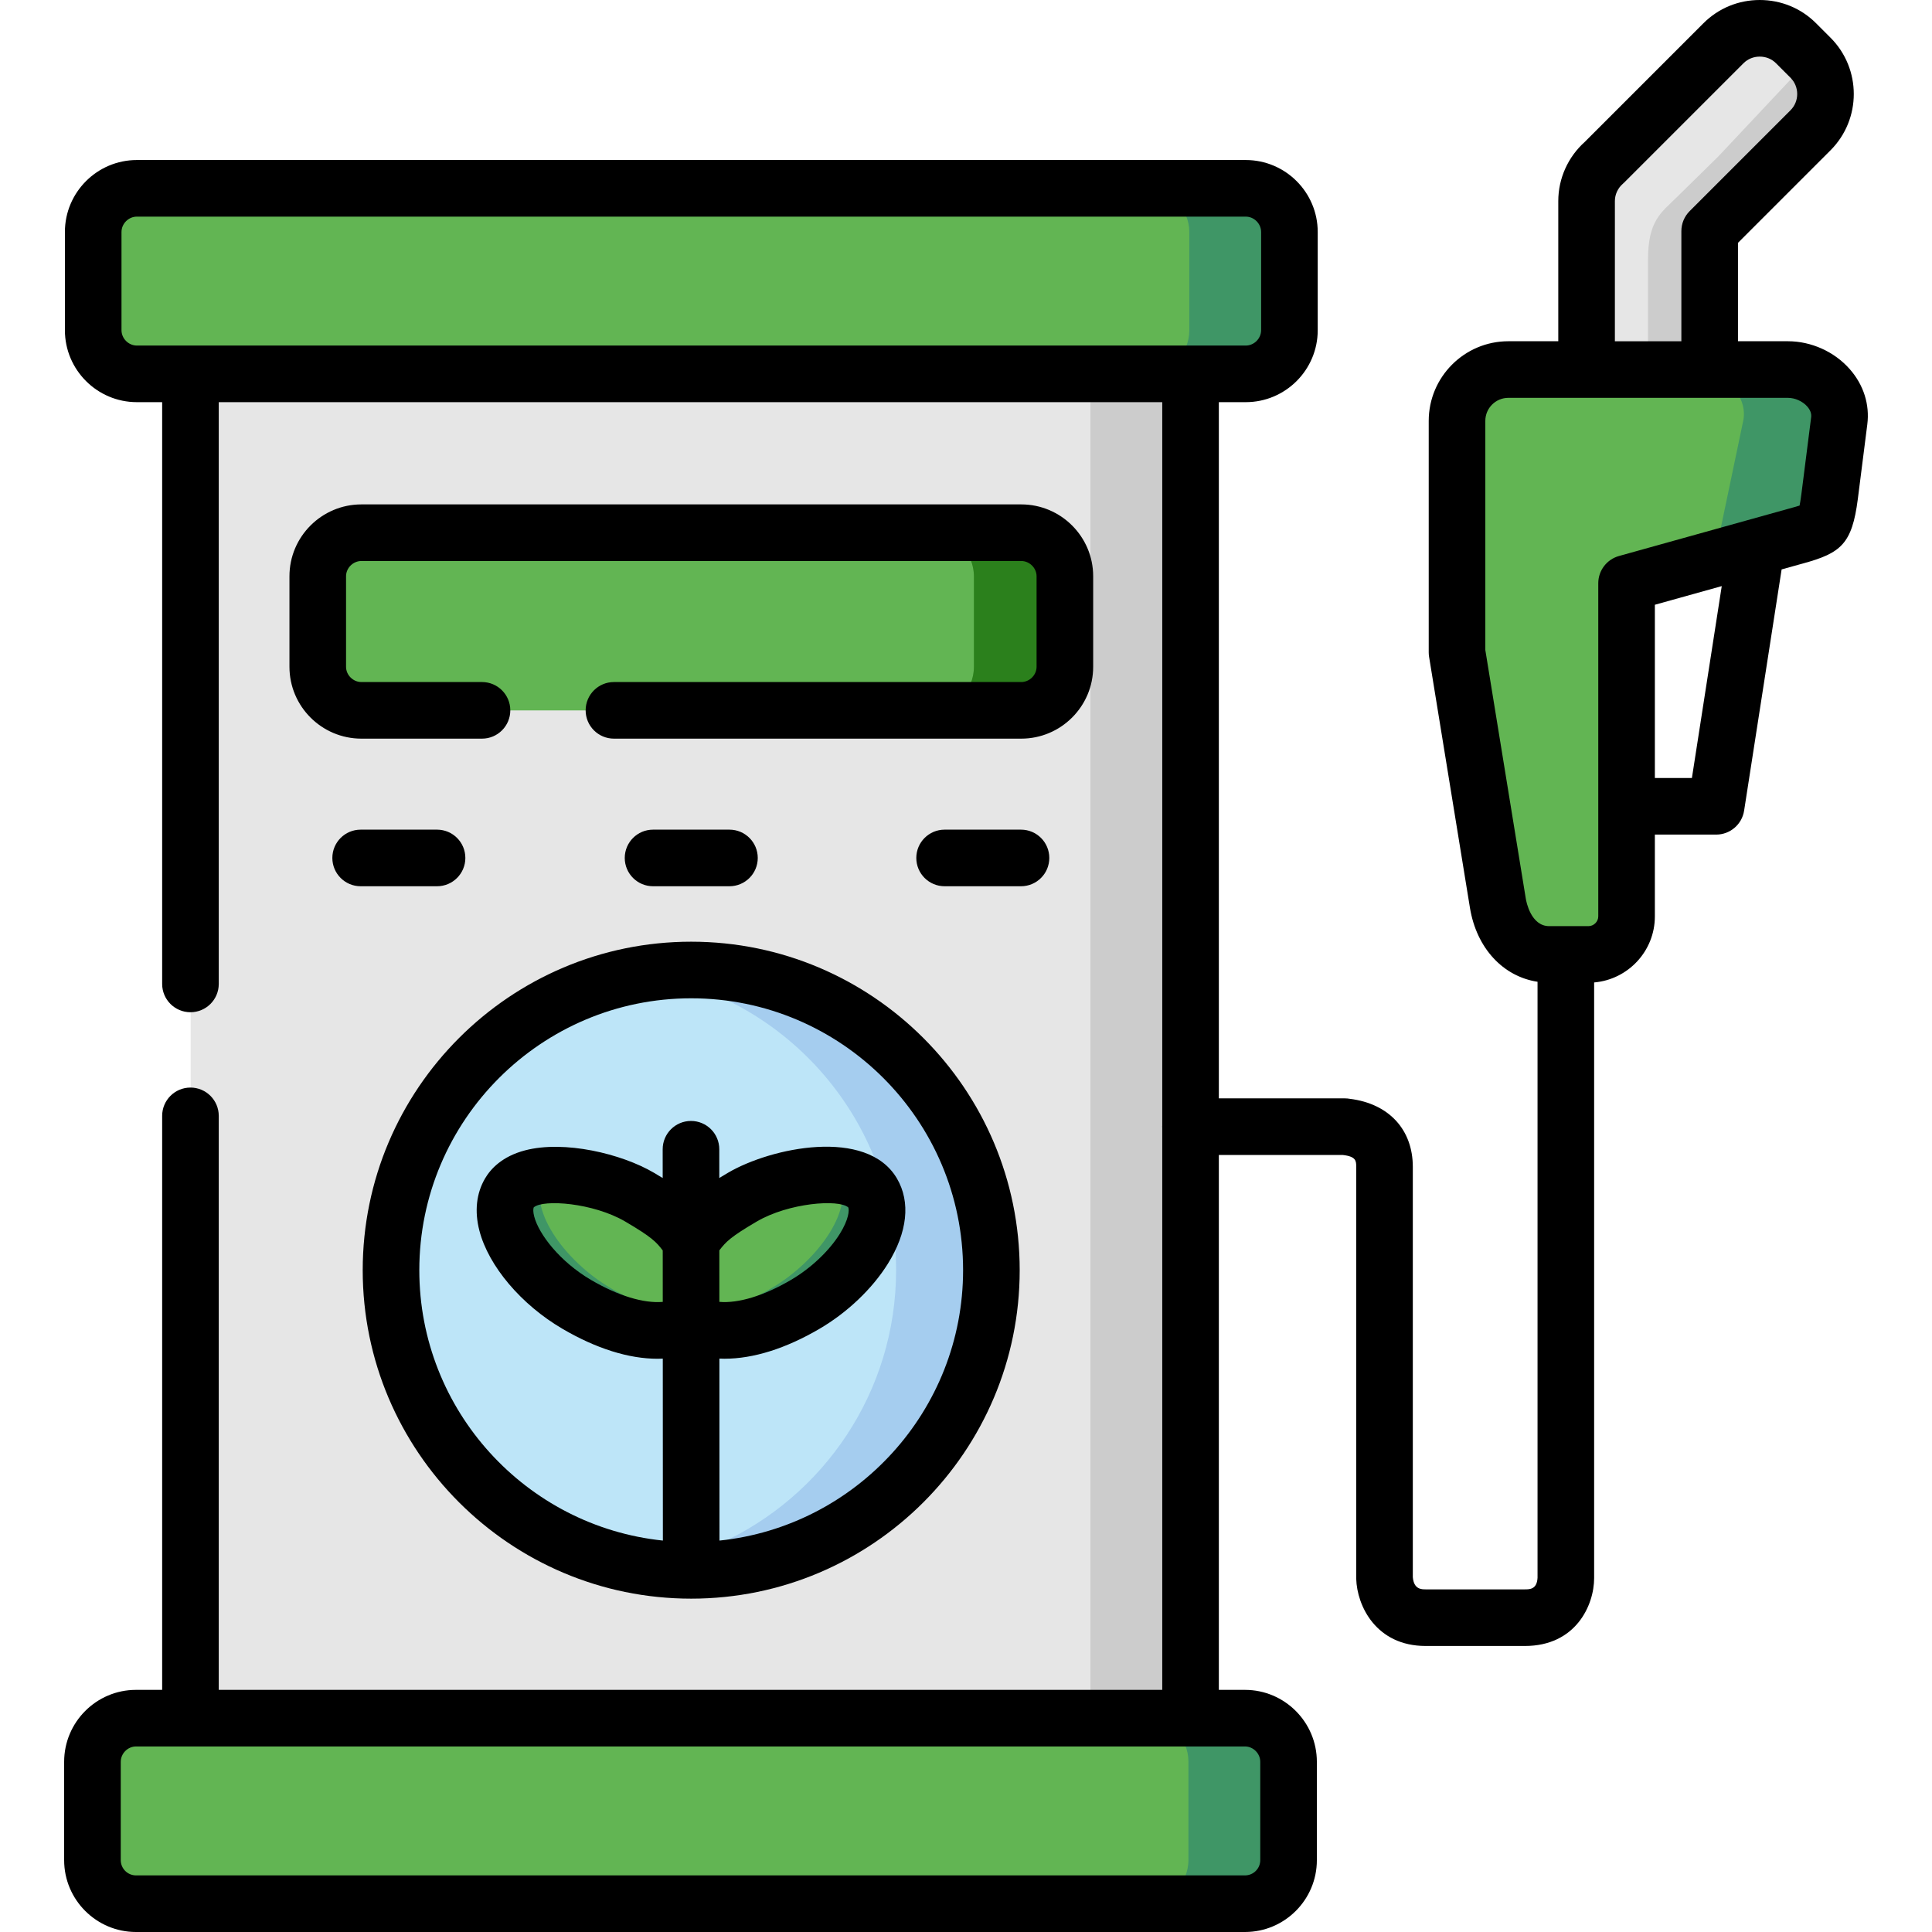
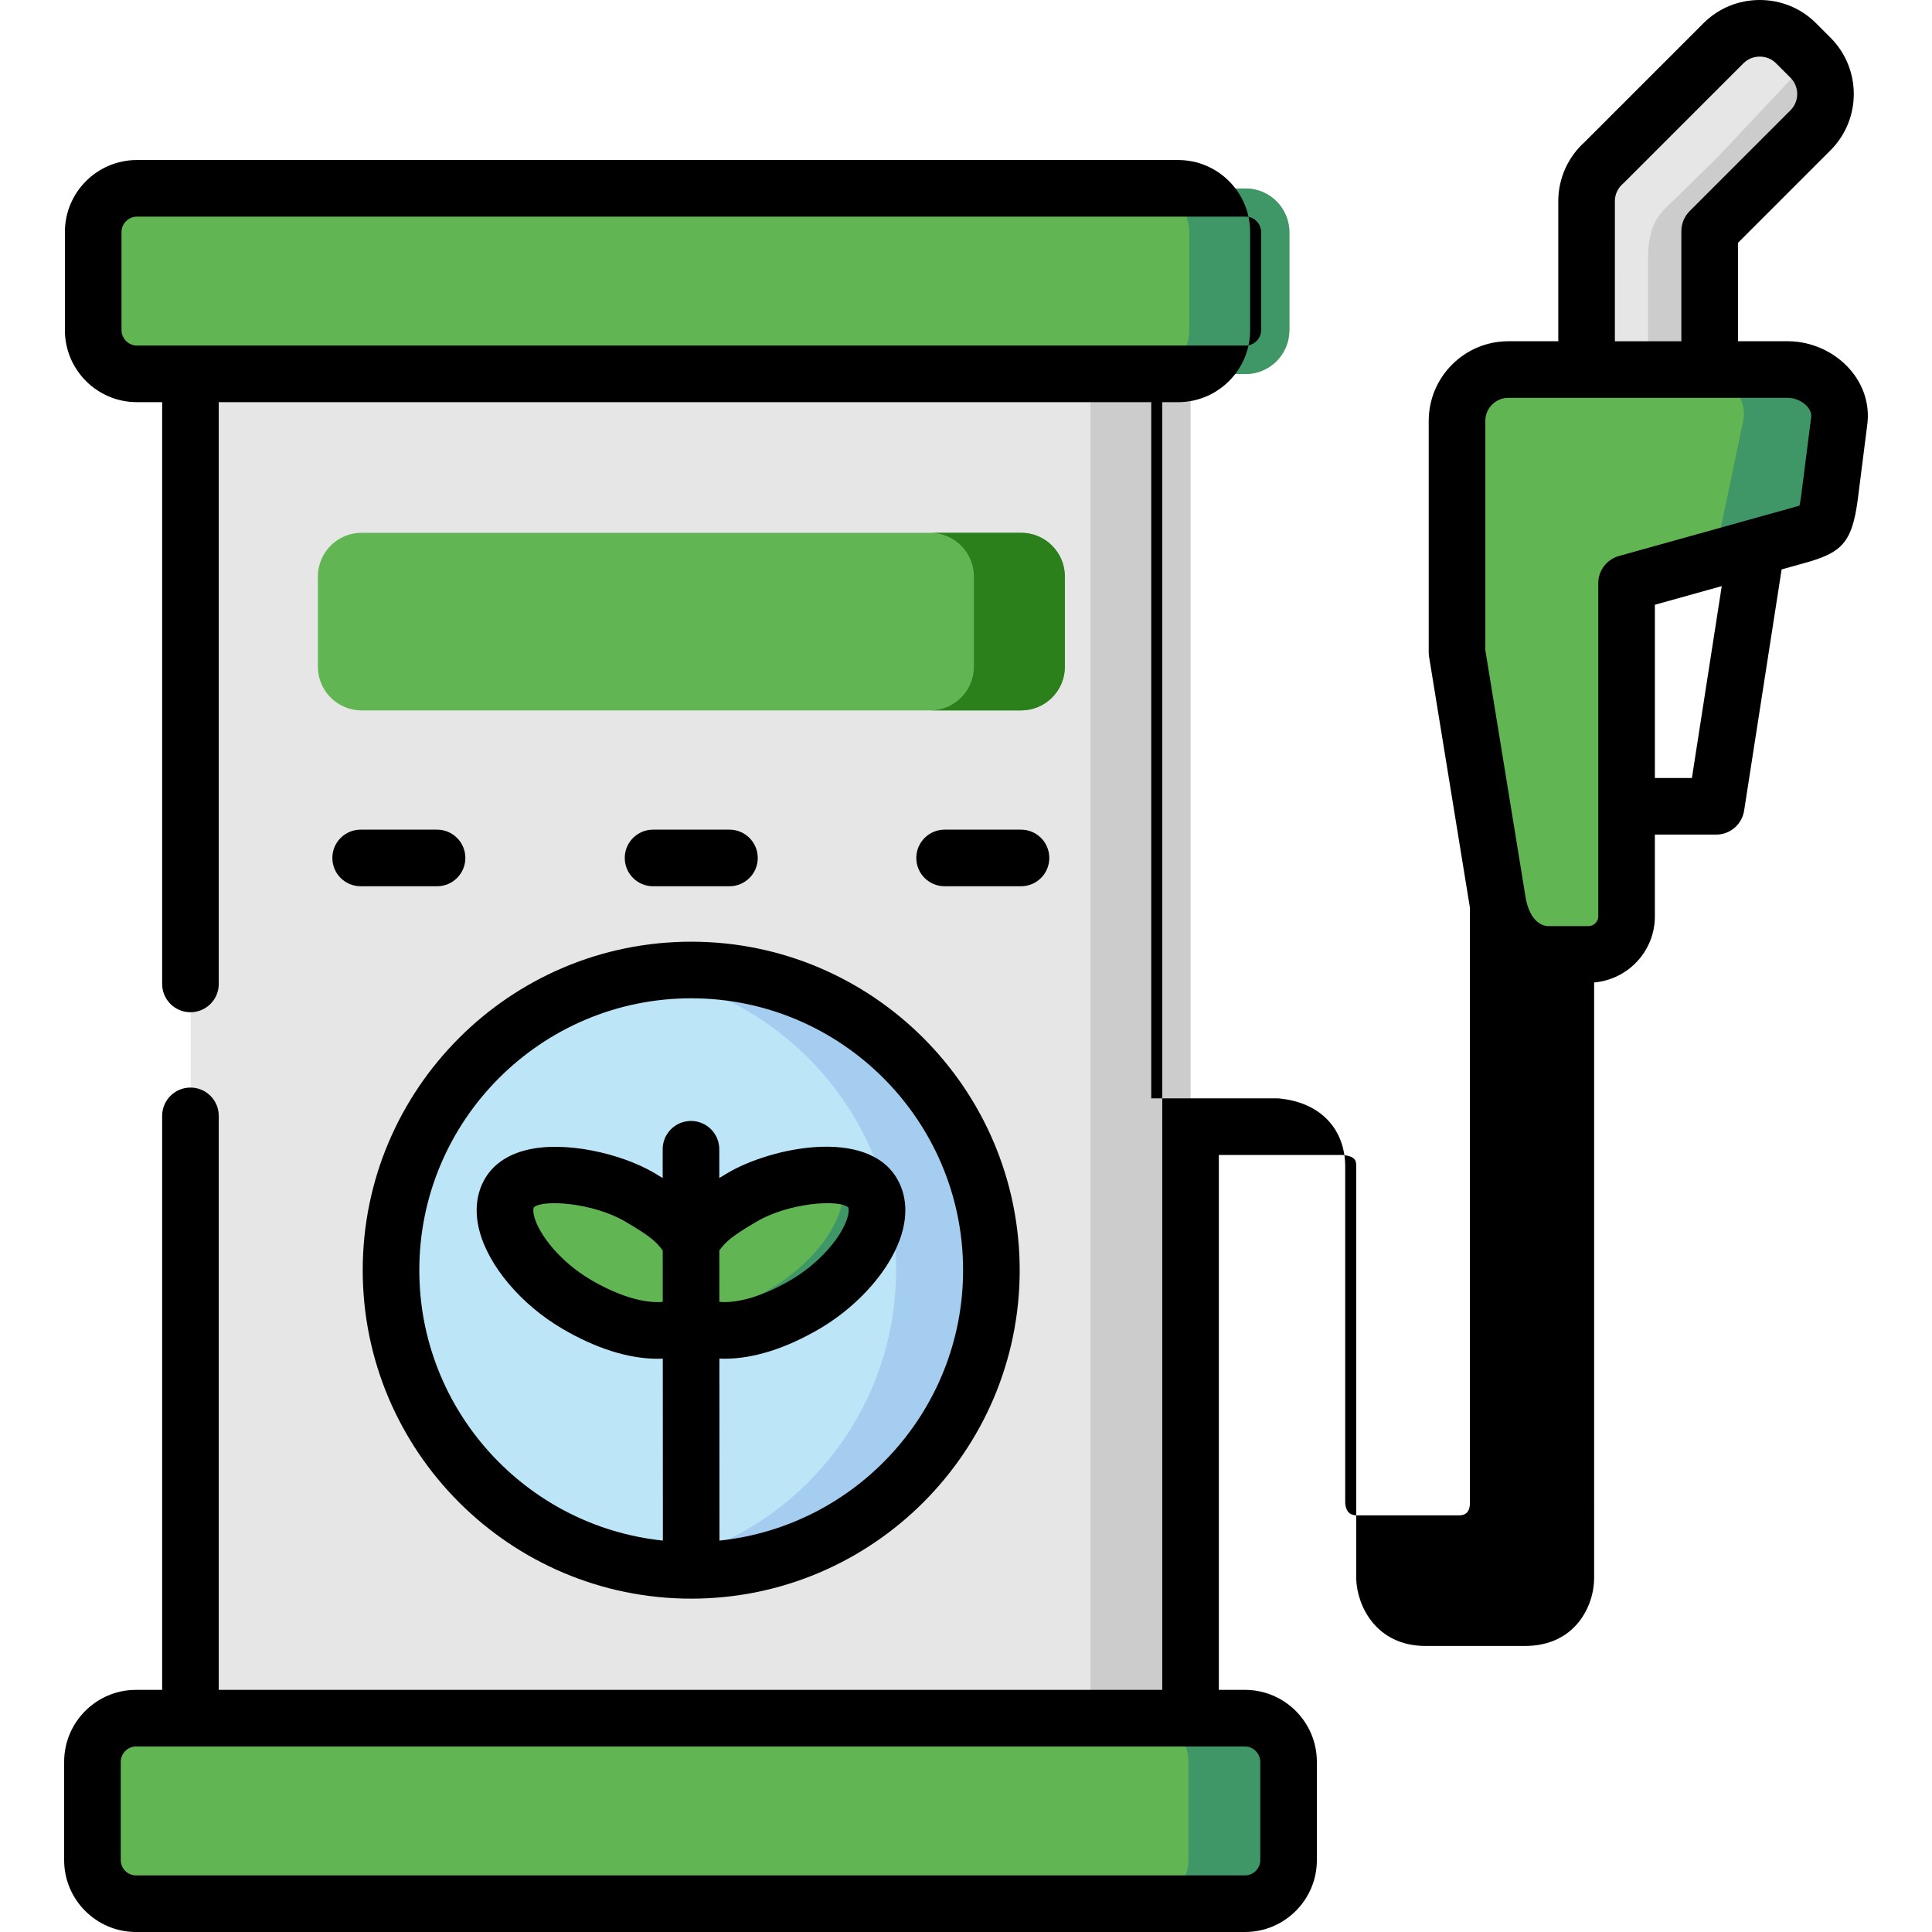
<svg xmlns="http://www.w3.org/2000/svg" version="1.1" id="Layer_1" x="0px" y="0px" viewBox="0 0 512 512" style="enable-background:new 0 0 512 512;" xml:space="preserve" width="512" height="512">
  <g>
    <g>
      <g>
        <path style="fill-rule:evenodd;clip-rule:evenodd;fill:#E6E6E6;" d="M425.115,43.086 M420.42,53.335v54.739h32.609v-46.78     l26.711-26.711c5.297-5.296,5.297-13.942,0-19.239l-3.835-3.835c-5.269-5.269-13.944-5.269-19.212,0l-31.578,31.577     C422.254,45.576,420.42,49.27,420.42,53.335L420.42,53.335z" />
      </g>
    </g>
    <g>
      <g>
        <path style="fill-rule:evenodd;clip-rule:evenodd;fill:#CCCCCC;" d="M479.826,15.431l-24.422,25.995l-11.078,10.879     c-4.18,4.094-7.588,6.241-7.588,16.547v39.223h16.291v-46.78l26.711-26.711C485.008,29.315,485.037,20.726,479.826,15.431     L479.826,15.431z" />
      </g>
    </g>
    <g>
      <g>
        <polygon style="fill-rule:evenodd;clip-rule:evenodd;fill:#E6E6E6;" points="50.526,74.535 50.526,479.864 315.493,479.864      315.493,301.325 315.493,74.535    " />
      </g>
    </g>
    <g>
      <g>
        <path style="fill-rule:evenodd;clip-rule:evenodd;fill:#62B553;" d="M36.095,455.287c-6.355,0-11.537,5.21-11.537,11.566v26.052     c0,6.356,5.182,11.538,11.537,11.538h293.827c6.355,0,11.538-5.182,11.538-11.538v-26.052c0-6.356-5.183-11.566-11.538-11.566     h-14.429H50.526H36.095z" />
      </g>
    </g>
    <g>
      <g>
        <path style="fill-rule:evenodd;clip-rule:evenodd;fill:#62B553;" d="M24.758,61.523v26.024c0,6.355,5.21,11.566,11.566,11.566     h14.201h279.597c6.355,0,11.566-5.211,11.566-11.566V61.523c0-6.355-5.211-11.566-11.566-11.566H36.324     C29.968,49.957,24.758,55.167,24.758,61.523L24.758,61.523z" />
      </g>
    </g>
    <g>
      <g>
        <path style="fill-rule:evenodd;clip-rule:evenodd;fill:#62B553;" d="M84.25,176.727c0,6.355,5.211,11.537,11.567,11.537H270.63     c6.357,0,11.566-5.183,11.566-11.537v-23.992c0-6.355-5.209-11.538-11.566-11.538H95.818c-6.356,0-11.567,5.183-11.567,11.538     V176.727z" />
      </g>
    </g>
    <g>
      <g>
        <path style="fill-rule:evenodd;clip-rule:evenodd;fill:#62B553;" d="M386.094,111.567v61.322l10.822,66.477     c1.203,7.357,6.126,13.57,13.6,13.57h4.407h5.983c5.555,0,10.107-4.523,10.107-10.077v-29.173v-59.09l34.411-9.591l9.535-2.662     c8.186-2.261,8.73-2.09,9.877-10.964l2.52-19.812c0.944-7.416-6.1-13.599-13.6-13.599c-24.677,0-49.386,0-74.064,0     C392.192,97.968,386.094,104.095,386.094,111.567L386.094,111.567z" />
      </g>
    </g>
    <g>
      <g>
        <path style="fill-rule:evenodd;clip-rule:evenodd;fill:#3F9666;" d="M315.178,61.523v26.024c0,6.355-5.211,11.566-11.566,11.566     h11.882h14.629c6.355,0,11.566-5.211,11.566-11.566V61.523c0-6.355-5.211-11.566-11.566-11.566h-26.511     C309.967,49.957,315.178,55.167,315.178,61.523L315.178,61.523z" />
      </g>
    </g>
    <g>
      <g>
        <polygon style="fill-rule:evenodd;clip-rule:evenodd;fill:#CCCCCC;" points="288.982,99.113 288.982,298.399 288.982,455.287      303.411,455.287 315.493,455.287 315.493,305.957 315.493,298.399 315.493,290.87 315.493,99.113 303.611,99.113    " />
      </g>
    </g>
    <g>
      <g>
        <path style="fill-rule:evenodd;clip-rule:evenodd;fill:#3F9666;" d="M314.948,466.853v26.052c0,6.356-5.182,11.538-11.537,11.538     h26.511c6.355,0,11.538-5.182,11.538-11.538v-26.052c0-6.356-5.183-11.566-11.538-11.566h-14.429h-12.082     C309.767,455.287,314.948,460.497,314.948,466.853L314.948,466.853z" />
      </g>
    </g>
    <g>
      <g>
        <path style="fill-rule:evenodd;clip-rule:evenodd;fill:#2B801C;" d="M246.523,141.197c6.356,0,11.567,5.183,11.567,11.538v23.992     c0,6.355-5.21,11.537-11.567,11.537h24.107c6.357,0,11.566-5.183,11.566-11.537v-23.992c0-6.355-5.209-11.538-11.566-11.538     H246.523z" />
      </g>
    </g>
    <g>
      <g>
        <path style="fill-rule:evenodd;clip-rule:evenodd;fill:#BDE5F8;" d="M183.195,257.059c-43.918,0-79.534,35.614-79.534,79.532     c0,43.917,35.616,79.531,79.534,79.531c43.918,0,79.534-35.614,79.534-79.531C262.729,292.673,227.113,257.059,183.195,257.059     L183.195,257.059z" />
      </g>
    </g>
    <g>
      <g>
        <path style="fill-rule:evenodd;clip-rule:evenodd;fill:#62B553;" d="M135.04,316.091c-4.61,7.846,4.866,21.96,17.808,29.546     c12.94,7.587,23.504,8.417,30.318,4.953l0,0c6.814,3.464,17.32,2.634,30.263-4.953c12.938-7.586,22.416-21.7,17.808-29.546     c-4.609-7.843-24.422-4.751-34.472,1.146c-10.05,5.899-10.306,7.387-13.628,11.567c-3.291-4.18-3.578-5.668-13.627-11.567     C159.461,311.34,139.621,308.248,135.04,316.091L135.04,316.091z" />
      </g>
    </g>
    <g>
      <g>
        <path style="fill-rule:evenodd;clip-rule:evenodd;fill:#A5CDEF;" d="M170.569,258.061c37.935,6.069,66.908,38.907,66.908,78.53     c0,32.235-19.183,59.978-46.753,72.488l0.029,6.671c40.367-3.779,71.975-37.79,71.975-79.159     c0-43.918-35.616-79.532-79.534-79.532C178.9,257.059,174.692,257.403,170.569,258.061L170.569,258.061z" />
      </g>
    </g>
    <g>
      <g>
        <path style="fill-rule:evenodd;clip-rule:evenodd;fill:#3F9666;" d="M222.16,311.94c4.58,7.815-4.895,21.93-17.837,29.518     c-4.896,2.89-9.476,4.809-13.628,5.869v5.181c6.185,0.344,13.886-1.689,22.733-6.871c12.938-7.586,22.416-21.7,17.808-29.546     c-1.604-2.747-5.068-4.15-9.334-4.551C221.988,311.655,222.074,311.798,222.16,311.94L222.16,311.94z" />
      </g>
    </g>
    <g>
      <g>
-         <path style="fill-rule:evenodd;clip-rule:evenodd;fill:#3F9666;" d="M144.172,311.94c-4.607,7.815,4.896,21.93,17.809,29.518     c4.924,2.89,9.503,4.809,13.626,5.869v5.181c-6.155,0.344-13.856-1.689-22.703-6.871c-12.939-7.586-22.417-21.7-17.836-29.546     c1.631-2.747,5.096-4.15,9.361-4.551C144.344,311.655,144.26,311.798,144.172,311.94L144.172,311.94z" />
-       </g>
+         </g>
    </g>
    <g>
      <g>
        <path style="fill-rule:evenodd;clip-rule:evenodd;fill:#3F9666;" d="M461.961,111.567l-6.355,30.375     c-0.373,2.864-0.688,4.781-1.203,6.127l3.037-0.83l7.985-2.233l7.988-2.233l1.547-0.429c8.186-2.261,8.73-2.09,9.877-10.964     l2.52-19.812c0.944-7.416-6.1-13.599-13.6-13.599h-20.728h-4.666c1.574,0,3.178,0.286,4.666,0.801     C458.67,100.687,463.163,105.812,461.961,111.567L461.961,111.567z" />
      </g>
    </g>
    <g>
-       <path d="M490.195,97.814c-4.07-4.623-10.196-7.382-16.385-7.382h-13.23V64.355l24.52-24.521    c8.229-8.229,8.229-21.619,0.001-29.849l-3.838-3.839C477.297,2.183,472.001,0,466.352,0c-5.65,0-10.945,2.183-14.91,6.148    L420.02,37.569c-4.49,4.014-7.059,9.726-7.059,15.719v37.143H399.73c-11.636,0-21.103,9.466-21.103,21.101v61.337    c0,0.404,0.032,0.807,0.098,1.205l10.825,66.497c1.749,10.7,8.777,18.217,17.914,19.61v157.934    c-0.154,3.085-2.078,3.085-3.353,3.085h-26.289c-1.103,0-3.145,0-3.411-3.245V309.233c0-9.867-6.337-16.747-16.648-18.028    c-0.444-0.082-0.9-0.125-1.362-0.125h-33.393V106.576h7.135c10.514,0,19.067-8.554,19.067-19.069V61.478    c0-10.515-8.554-19.069-19.067-19.069H36.268c-10.514,0-19.068,8.555-19.068,19.069v26.029c0,10.515,8.554,19.069,19.068,19.069    h6.705v154.177c0,4.142,3.358,7.5,7.5,7.5c4.142,0,7.5-3.358,7.5-7.5V106.576h250.035v191.715    c-0.004,0.097-0.015,0.192-0.015,0.29c0,0.098,0.011,0.193,0.015,0.29v148.961H57.973V295.717c0-4.142-3.358-7.5-7.5-7.5    c-4.142,0-7.5,3.358-7.5,7.5v152.116h-6.934c-10.498,0-19.039,8.554-19.039,19.069v26.058C17,503.458,25.541,512,36.039,512h293.9    c10.5,0,19.042-8.542,19.042-19.04v-26.058c0-10.515-8.542-19.069-19.042-19.069h-6.932V306.081h32.822    c0.015,0.001,0.028,0.003,0.042,0.005c3.539,0.399,3.539,1.612,3.539,3.147v108.954c0,0.068,0.001,0.136,0.003,0.203    c0.194,7.16,5.257,17.811,18.408,17.811h26.289c13.465,0,18.352-10.76,18.352-17.993V260.36    c9.002-0.771,16.094-8.32,16.094-17.503v-21.68h16.24c3.697,0,6.844-2.694,7.412-6.348l9.939-63.927l4.863-1.356l0.848-0.233    c10.018-2.751,12.947-5.178,14.477-17.018l2.517-19.813C495.527,107.198,493.872,101.989,490.195,97.814z M32.199,87.507V61.478    c0-2.206,1.863-4.069,4.068-4.069h293.875c2.205,0,4.067,1.864,4.067,4.069v26.029c0,2.206-1.862,4.069-4.067,4.069H36.268    C34.063,91.576,32.199,89.713,32.199,87.507z M333.982,466.901v26.058c0,2.228-1.813,4.04-4.042,4.04h-293.9    c-2.227,0-4.039-1.813-4.039-4.04v-26.058c0-2.206,1.85-4.069,4.039-4.069h293.9C332.131,462.832,333.982,464.696,333.982,466.901    z M361.385,292.977c0.283,0.251,0.554,0.531,0.808,0.84C361.944,293.515,361.674,293.234,361.385,292.977z M427.961,53.289    c0-1.747,0.773-3.421,2.121-4.593c0.131-0.114,0.258-0.232,0.381-0.355l31.586-31.585c1.13-1.131,2.658-1.754,4.303-1.754    c1.645,0,3.174,0.623,4.305,1.754l3.837,3.838c2.381,2.381,2.381,6.255,0,8.636l-26.718,26.718    c-1.406,1.406-2.195,3.314-2.195,5.303v29.183h-17.619V53.289z M448.373,206.176h-9.816v-45.909l17.723-4.941L448.373,206.176z     M479.973,110.587l-2.517,19.801c-0.09,0.695-0.317,2.459-0.547,3.591c-0.795,0.257-1.958,0.576-3.024,0.869l-44.842,12.5    c-3.242,0.904-5.486,3.858-5.486,7.225v88.284c0,1.398-1.195,2.58-2.609,2.58h-10.393c-4.87,0-6.08-6.539-6.201-7.279    l-10.727-65.893v-60.731c0-3.364,2.737-6.101,6.103-6.101h20.731h32.619h20.73c1.887,0,3.9,0.901,5.128,2.296    C479.749,108.648,480.098,109.61,479.973,110.587z" />
-       <path d="M289.703,176.708v-23.997c0-10.499-8.555-19.04-19.069-19.04H95.776c-10.514,0-19.068,8.542-19.068,19.04v23.997    c0,10.499,8.554,19.04,19.068,19.04h31.959c4.142,0,7.5-3.358,7.5-7.5c0-4.142-3.358-7.5-7.5-7.5H95.776    c-2.205,0-4.068-1.85-4.068-4.04v-23.997c0-2.19,1.863-4.04,4.068-4.04h174.858c2.206,0,4.069,1.85,4.069,4.04v23.997    c0,2.19-1.863,4.04-4.069,4.04H162.701c-4.143,0-7.5,3.358-7.5,7.5c0,4.142,3.357,7.5,7.5,7.5h107.933    C281.148,195.748,289.703,187.206,289.703,176.708z" />
+       <path d="M490.195,97.814c-4.07-4.623-10.196-7.382-16.385-7.382h-13.23V64.355l24.52-24.521    c8.229-8.229,8.229-21.619,0.001-29.849l-3.838-3.839C477.297,2.183,472.001,0,466.352,0c-5.65,0-10.945,2.183-14.91,6.148    L420.02,37.569c-4.49,4.014-7.059,9.726-7.059,15.719v37.143H399.73c-11.636,0-21.103,9.466-21.103,21.101v61.337    c0,0.404,0.032,0.807,0.098,1.205l10.825,66.497v157.934    c-0.154,3.085-2.078,3.085-3.353,3.085h-26.289c-1.103,0-3.145,0-3.411-3.245V309.233c0-9.867-6.337-16.747-16.648-18.028    c-0.444-0.082-0.9-0.125-1.362-0.125h-33.393V106.576h7.135c10.514,0,19.067-8.554,19.067-19.069V61.478    c0-10.515-8.554-19.069-19.067-19.069H36.268c-10.514,0-19.068,8.555-19.068,19.069v26.029c0,10.515,8.554,19.069,19.068,19.069    h6.705v154.177c0,4.142,3.358,7.5,7.5,7.5c4.142,0,7.5-3.358,7.5-7.5V106.576h250.035v191.715    c-0.004,0.097-0.015,0.192-0.015,0.29c0,0.098,0.011,0.193,0.015,0.29v148.961H57.973V295.717c0-4.142-3.358-7.5-7.5-7.5    c-4.142,0-7.5,3.358-7.5,7.5v152.116h-6.934c-10.498,0-19.039,8.554-19.039,19.069v26.058C17,503.458,25.541,512,36.039,512h293.9    c10.5,0,19.042-8.542,19.042-19.04v-26.058c0-10.515-8.542-19.069-19.042-19.069h-6.932V306.081h32.822    c0.015,0.001,0.028,0.003,0.042,0.005c3.539,0.399,3.539,1.612,3.539,3.147v108.954c0,0.068,0.001,0.136,0.003,0.203    c0.194,7.16,5.257,17.811,18.408,17.811h26.289c13.465,0,18.352-10.76,18.352-17.993V260.36    c9.002-0.771,16.094-8.32,16.094-17.503v-21.68h16.24c3.697,0,6.844-2.694,7.412-6.348l9.939-63.927l4.863-1.356l0.848-0.233    c10.018-2.751,12.947-5.178,14.477-17.018l2.517-19.813C495.527,107.198,493.872,101.989,490.195,97.814z M32.199,87.507V61.478    c0-2.206,1.863-4.069,4.068-4.069h293.875c2.205,0,4.067,1.864,4.067,4.069v26.029c0,2.206-1.862,4.069-4.067,4.069H36.268    C34.063,91.576,32.199,89.713,32.199,87.507z M333.982,466.901v26.058c0,2.228-1.813,4.04-4.042,4.04h-293.9    c-2.227,0-4.039-1.813-4.039-4.04v-26.058c0-2.206,1.85-4.069,4.039-4.069h293.9C332.131,462.832,333.982,464.696,333.982,466.901    z M361.385,292.977c0.283,0.251,0.554,0.531,0.808,0.84C361.944,293.515,361.674,293.234,361.385,292.977z M427.961,53.289    c0-1.747,0.773-3.421,2.121-4.593c0.131-0.114,0.258-0.232,0.381-0.355l31.586-31.585c1.13-1.131,2.658-1.754,4.303-1.754    c1.645,0,3.174,0.623,4.305,1.754l3.837,3.838c2.381,2.381,2.381,6.255,0,8.636l-26.718,26.718    c-1.406,1.406-2.195,3.314-2.195,5.303v29.183h-17.619V53.289z M448.373,206.176h-9.816v-45.909l17.723-4.941L448.373,206.176z     M479.973,110.587l-2.517,19.801c-0.09,0.695-0.317,2.459-0.547,3.591c-0.795,0.257-1.958,0.576-3.024,0.869l-44.842,12.5    c-3.242,0.904-5.486,3.858-5.486,7.225v88.284c0,1.398-1.195,2.58-2.609,2.58h-10.393c-4.87,0-6.08-6.539-6.201-7.279    l-10.727-65.893v-60.731c0-3.364,2.737-6.101,6.103-6.101h20.731h32.619h20.73c1.887,0,3.9,0.901,5.128,2.296    C479.749,108.648,480.098,109.61,479.973,110.587z" />
      <path d="M183.175,423.659c0.001,0,0.002,0,0.004,0h0.002c47.998-0.003,87.048-39.052,87.048-87.049    c0-48-39.052-87.051-87.053-87.051s-87.053,39.051-87.053,87.051C96.122,384.608,135.174,423.659,183.175,423.659z     M190.639,345.008l-0.007-13.65c1.741-2.269,2.935-3.543,9.913-7.639c8.442-4.954,21.734-5.979,24.255-3.742    c0.305,0.71,0.143,3.191-2.254,7.026c-2.846,4.554-7.677,9.109-12.921,12.184C202.407,343.418,195.663,345.439,190.639,345.008z     M175.632,331.38l0.007,13.634c-5.04,0.434-11.797-1.589-19.025-5.827c-8.267-4.846-13.826-12.125-15.047-16.812    c-0.304-1.17-0.286-2.022-0.121-2.409c2.541-2.22,15.826-1.187,24.244,3.753C172.694,327.83,173.901,329.113,175.632,331.38z     M183.175,264.559c39.73,0,72.053,32.322,72.053,72.051c0,37.197-28.336,67.897-64.557,71.659l-0.024-48.227    c0.446,0.019,0.893,0.035,1.346,0.035c7.614,0,16.225-2.678,25.217-7.95c7.344-4.306,13.925-10.565,18.056-17.174    c5.23-8.369,6.093-16.412,2.43-22.648c-7.969-13.559-33.363-8.199-44.743-1.522c-0.839,0.492-1.601,0.953-2.331,1.399    l-0.004-7.621c-0.002-4.141-3.359-7.496-7.5-7.496c-0.001,0-0.003,0-0.004,0c-4.142,0.002-7.498,3.362-7.496,7.504l0.004,7.619    c-0.732-0.449-1.498-0.911-2.34-1.405c-8.604-5.051-23.718-8.65-34.118-5.932c-6.113,1.598-9.155,4.946-10.621,7.455    c-2.311,3.932-2.827,8.721-1.492,13.849c2.443,9.384,11.07,19.58,21.977,25.973c9,5.277,17.618,7.957,25.244,7.957    c0.463,0,0.919-0.016,1.375-0.036l0.024,48.218c-36.217-3.765-64.549-34.463-64.549-71.658    C111.122,296.88,143.445,264.559,183.175,264.559z" />
      <path d="M278.077,227.365c0-4.142-3.357-7.5-7.5-7.5H250.33c-4.142,0-7.5,3.358-7.5,7.5c0,4.142,3.358,7.5,7.5,7.5h20.247    C274.72,234.865,278.077,231.507,278.077,227.365z" />
      <path d="M123.323,227.365c0-4.142-3.358-7.5-7.5-7.5H95.576c-4.142,0-7.5,3.358-7.5,7.5c0,4.142,3.358,7.5,7.5,7.5h20.247    C119.965,234.865,123.323,231.507,123.323,227.365z" />
      <path d="M193.314,234.865c4.142,0,7.5-3.358,7.5-7.5c0-4.142-3.358-7.5-7.5-7.5h-20.248c-4.142,0-7.5,3.358-7.5,7.5    c0,4.142,3.358,7.5,7.5,7.5H193.314z" />
    </g>
  </g>
</svg>